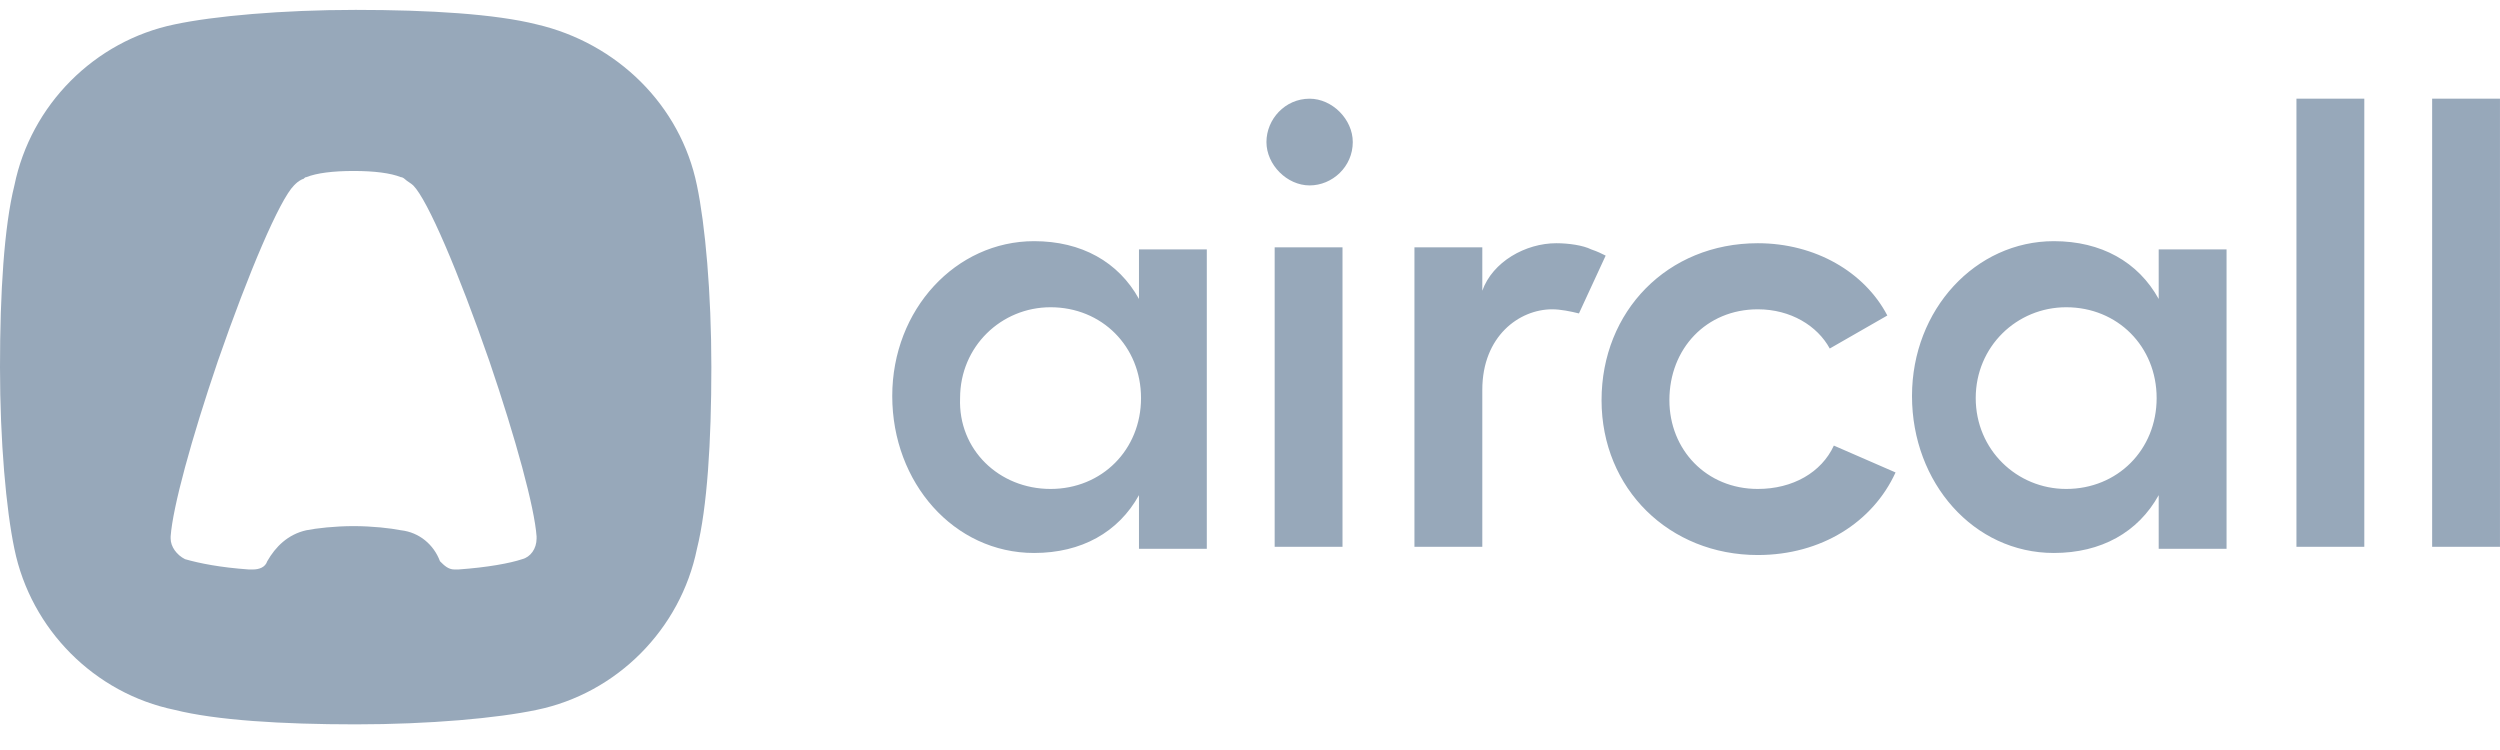
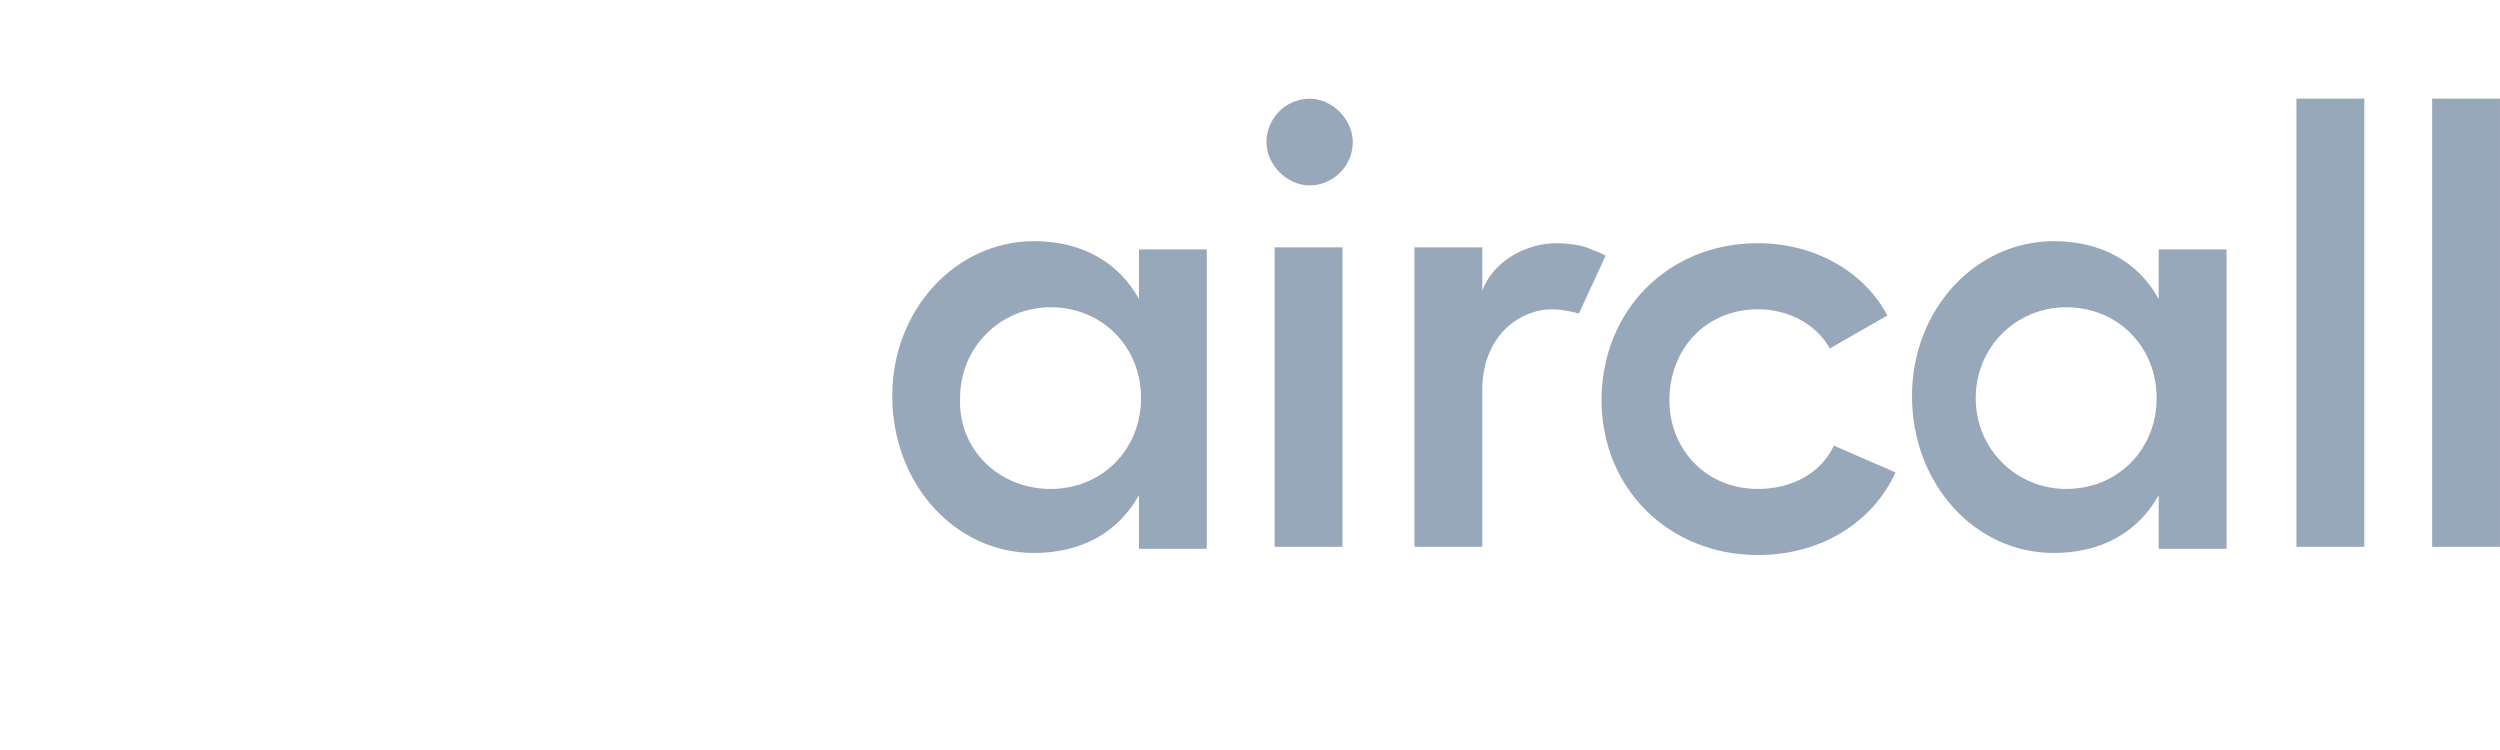
<svg xmlns="http://www.w3.org/2000/svg" width="90" height="27" viewBox="0 0 90 27" fill="none">
-   <path fill-rule="evenodd" clip-rule="evenodd" d="M12.804 0.356C15.469 0.356 17.837 0.505 19.317 0.877C22.204 1.546 24.498 3.776 25.09 6.675C25.387 8.087 25.609 10.54 25.609 13.216C25.609 15.893 25.46 18.271 25.09 19.758C24.498 22.657 22.204 24.962 19.317 25.556C17.911 25.854 15.469 26.077 12.804 26.077C10.14 26.077 7.771 25.928 6.291 25.556C3.405 24.962 1.11 22.657 0.518 19.758C0.222 18.346 0 15.893 0 13.216C0 10.54 0.148 8.162 0.518 6.675C1.11 3.776 3.405 1.471 6.291 0.877C7.697 0.579 10.14 0.356 12.804 0.356ZM14.432 19.089C15.098 19.163 15.617 19.61 15.839 20.204C15.987 20.353 16.135 20.501 16.357 20.501H16.505C17.541 20.427 18.355 20.279 18.799 20.13C19.095 20.055 19.317 19.758 19.317 19.386V19.312C19.243 18.271 18.577 15.818 17.615 12.994C16.505 9.797 15.395 7.195 14.876 6.675C14.839 6.638 14.784 6.601 14.728 6.563C14.673 6.526 14.617 6.489 14.58 6.452C14.58 6.452 14.506 6.378 14.432 6.378C14.062 6.229 13.47 6.155 12.73 6.155C11.99 6.155 11.398 6.229 11.028 6.378C10.991 6.378 10.972 6.396 10.954 6.415C10.935 6.433 10.917 6.452 10.88 6.452C10.732 6.526 10.658 6.601 10.584 6.675C10.066 7.195 8.955 9.797 7.845 12.994C6.883 15.818 6.217 18.271 6.143 19.312V19.386C6.143 19.684 6.365 19.981 6.661 20.13C7.179 20.279 7.919 20.427 8.955 20.501H9.103C9.325 20.501 9.548 20.427 9.621 20.204C9.918 19.684 10.362 19.238 11.028 19.089C11.398 19.015 12.064 18.94 12.73 18.94C13.396 18.94 14.062 19.015 14.432 19.089Z" fill="#97A8BA" />
  <path fill-rule="evenodd" clip-rule="evenodd" d="M41.003 8.979H43.445V19.758H41.003V17.825C40.263 19.163 38.93 19.907 37.228 19.907C34.342 19.907 32.121 17.379 32.121 14.257C32.121 11.135 34.416 8.682 37.228 8.682C38.93 8.682 40.263 9.425 41.003 10.763V8.979ZM77.713 8.979H80.156V19.758H77.713V17.825C76.973 19.163 75.641 19.907 73.939 19.907C71.052 19.907 68.832 17.379 68.832 14.257C68.832 11.135 71.126 8.682 73.939 8.682C75.641 8.682 76.973 9.425 77.713 10.763V8.979ZM37.82 17.602C39.67 17.602 41.077 16.19 41.077 14.331C41.077 12.473 39.67 11.061 37.82 11.061C36.044 11.061 34.563 12.473 34.563 14.331C34.49 16.19 35.97 17.602 37.82 17.602ZM74.383 17.602C76.233 17.602 77.639 16.19 77.639 14.331C77.639 12.473 76.233 11.061 74.383 11.061C72.606 11.061 71.126 12.473 71.126 14.331C71.126 16.19 72.606 17.602 74.383 17.602ZM47.146 3.553C47.96 3.553 48.7 4.296 48.7 5.114C48.7 6.006 47.96 6.675 47.146 6.675C46.332 6.675 45.592 5.932 45.592 5.114C45.592 4.296 46.258 3.553 47.146 3.553ZM45.888 8.905H48.33V19.684H45.888V8.905ZM56.027 8.756C56.471 8.756 56.989 8.831 57.286 8.979C57.508 9.054 57.656 9.128 57.804 9.202L56.842 11.284C56.545 11.209 56.175 11.135 55.879 11.135C54.695 11.135 53.363 12.101 53.363 14.034V19.684H50.92V8.905H53.363V10.466C53.733 9.425 54.917 8.756 56.027 8.756ZM68.24 17.008C67.425 18.792 65.575 19.981 63.281 19.981C60.098 19.981 57.656 17.602 57.656 14.406C57.656 11.209 60.024 8.756 63.281 8.756C65.353 8.756 67.129 9.797 67.944 11.358L65.871 12.547C65.427 11.73 64.465 11.135 63.281 11.135C61.43 11.135 60.098 12.547 60.098 14.406C60.098 16.19 61.43 17.602 63.281 17.602C64.539 17.602 65.575 17.008 66.019 16.041L68.24 17.008ZM85.115 3.553V19.684H82.672V3.553H85.115ZM89.999 3.553V19.684H87.557V3.553H89.999Z" fill="#97A8BA" />
</svg>